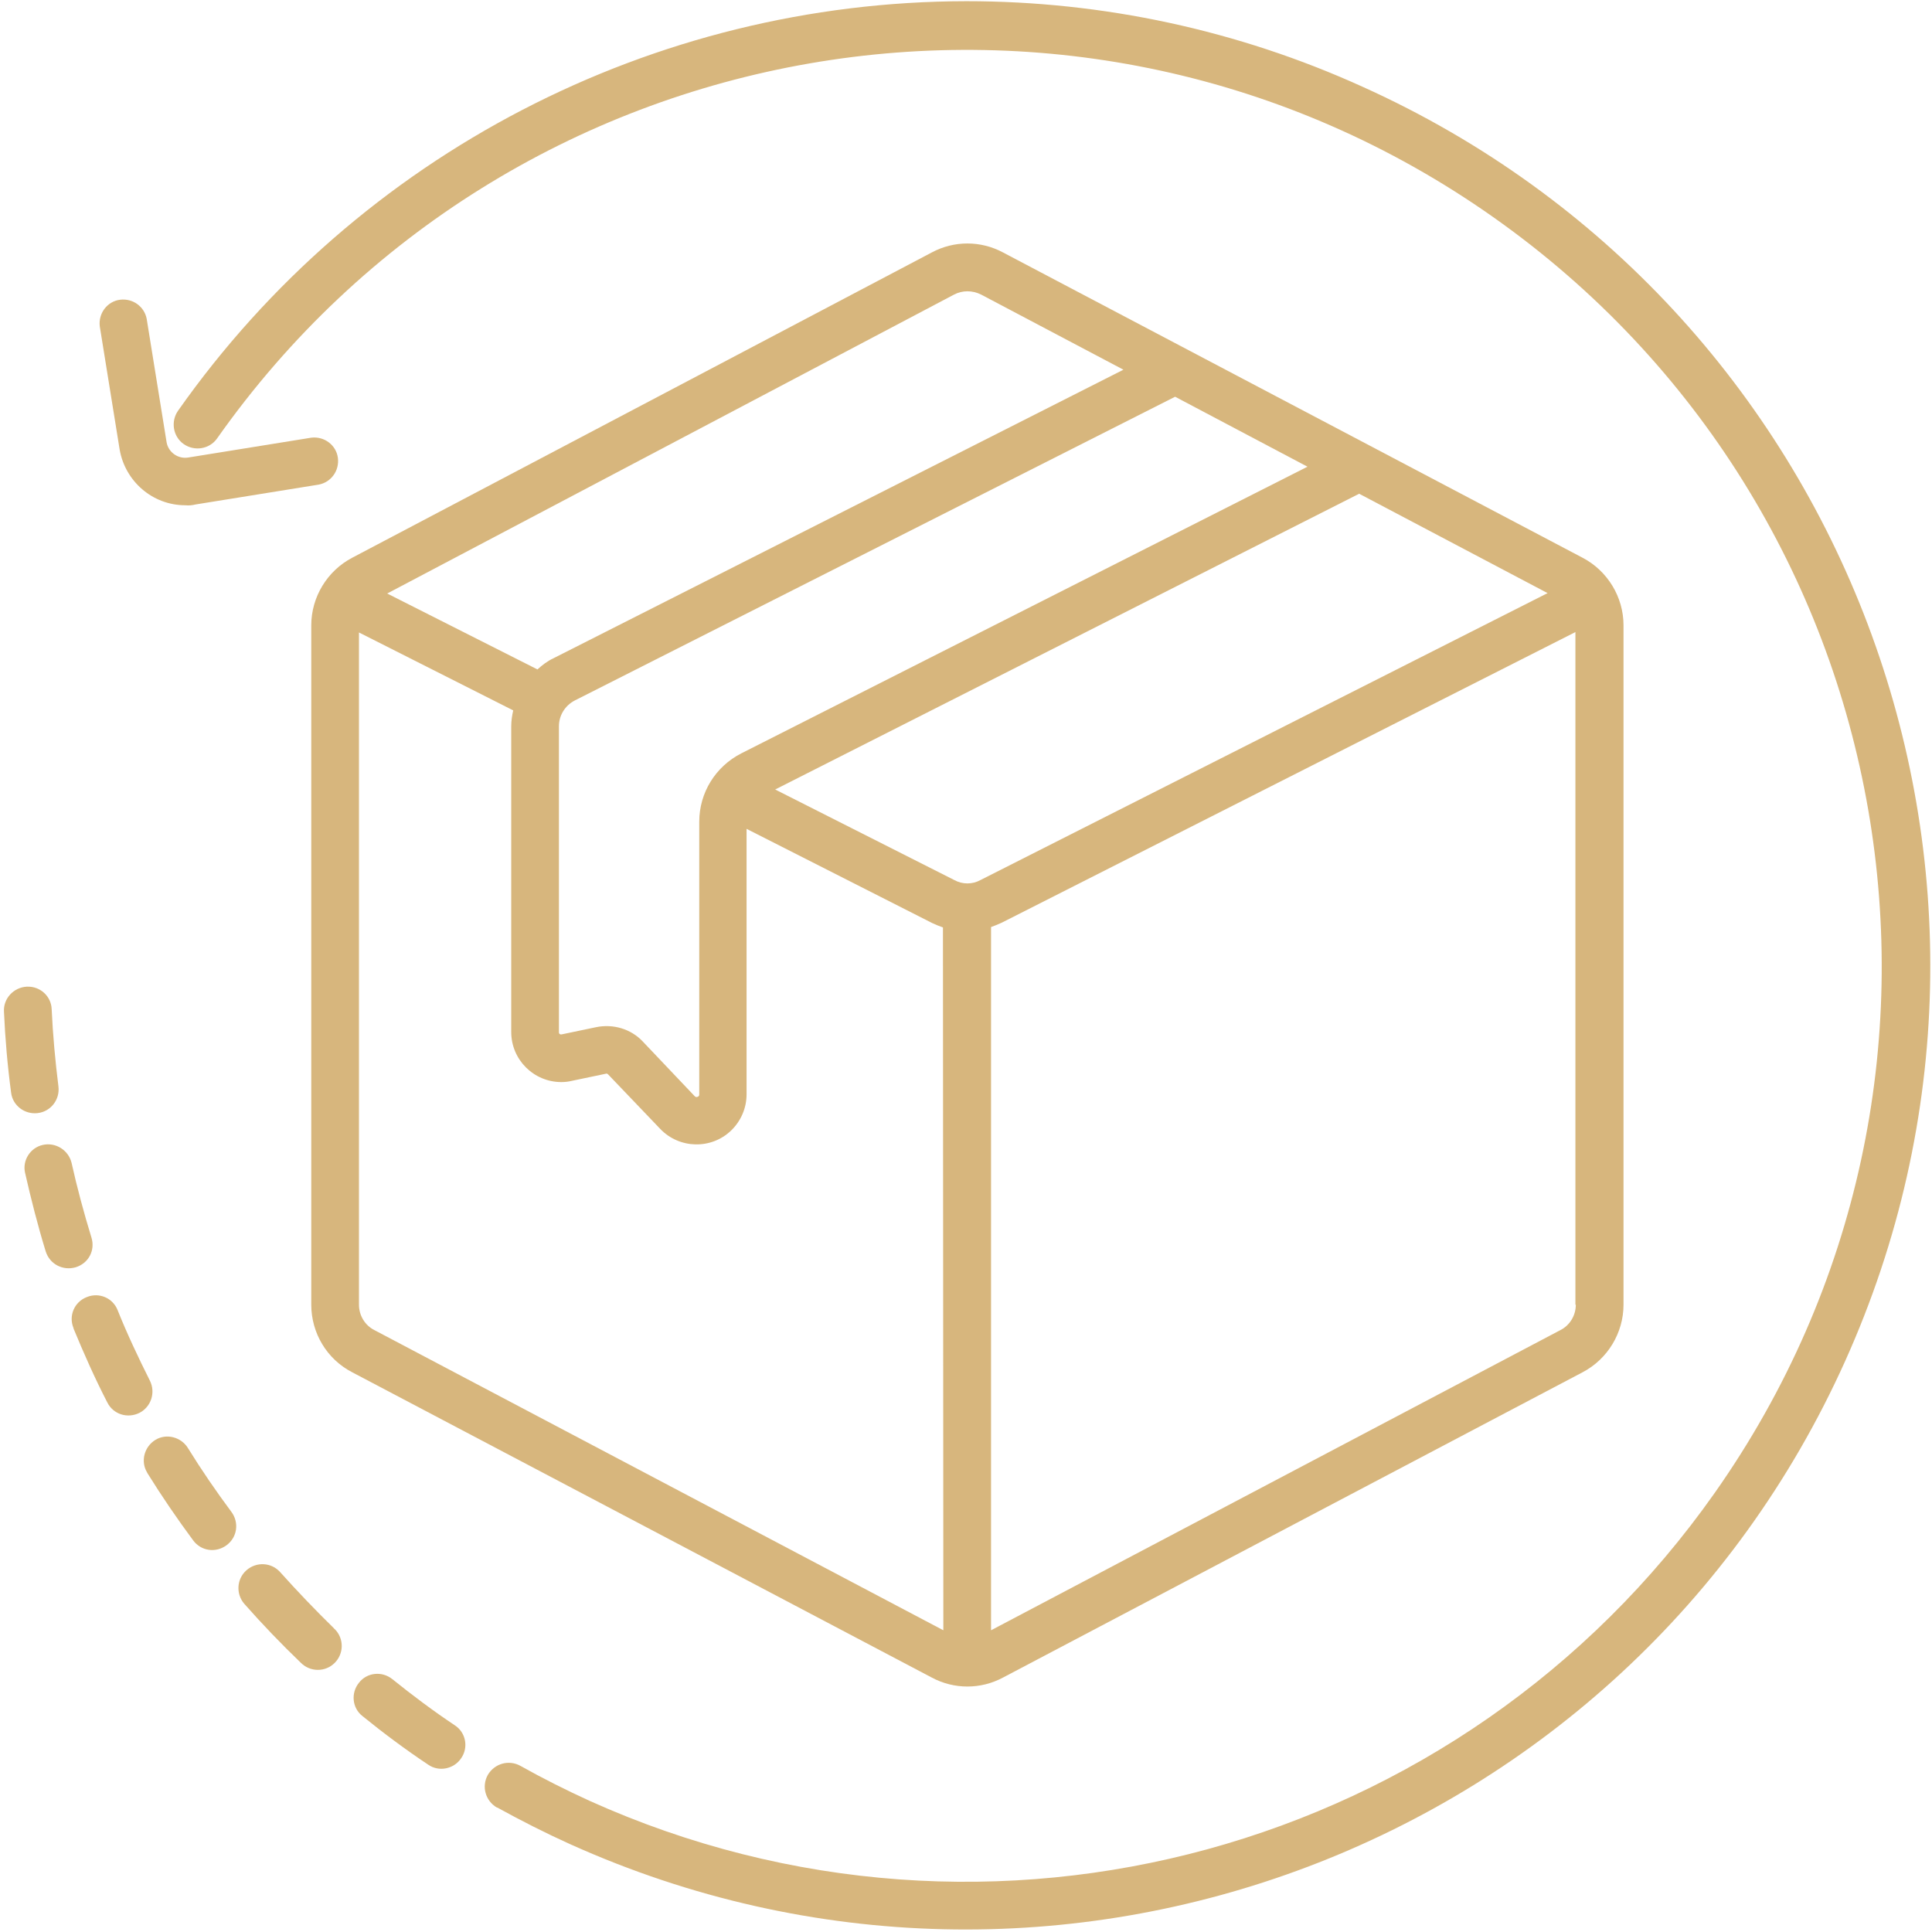
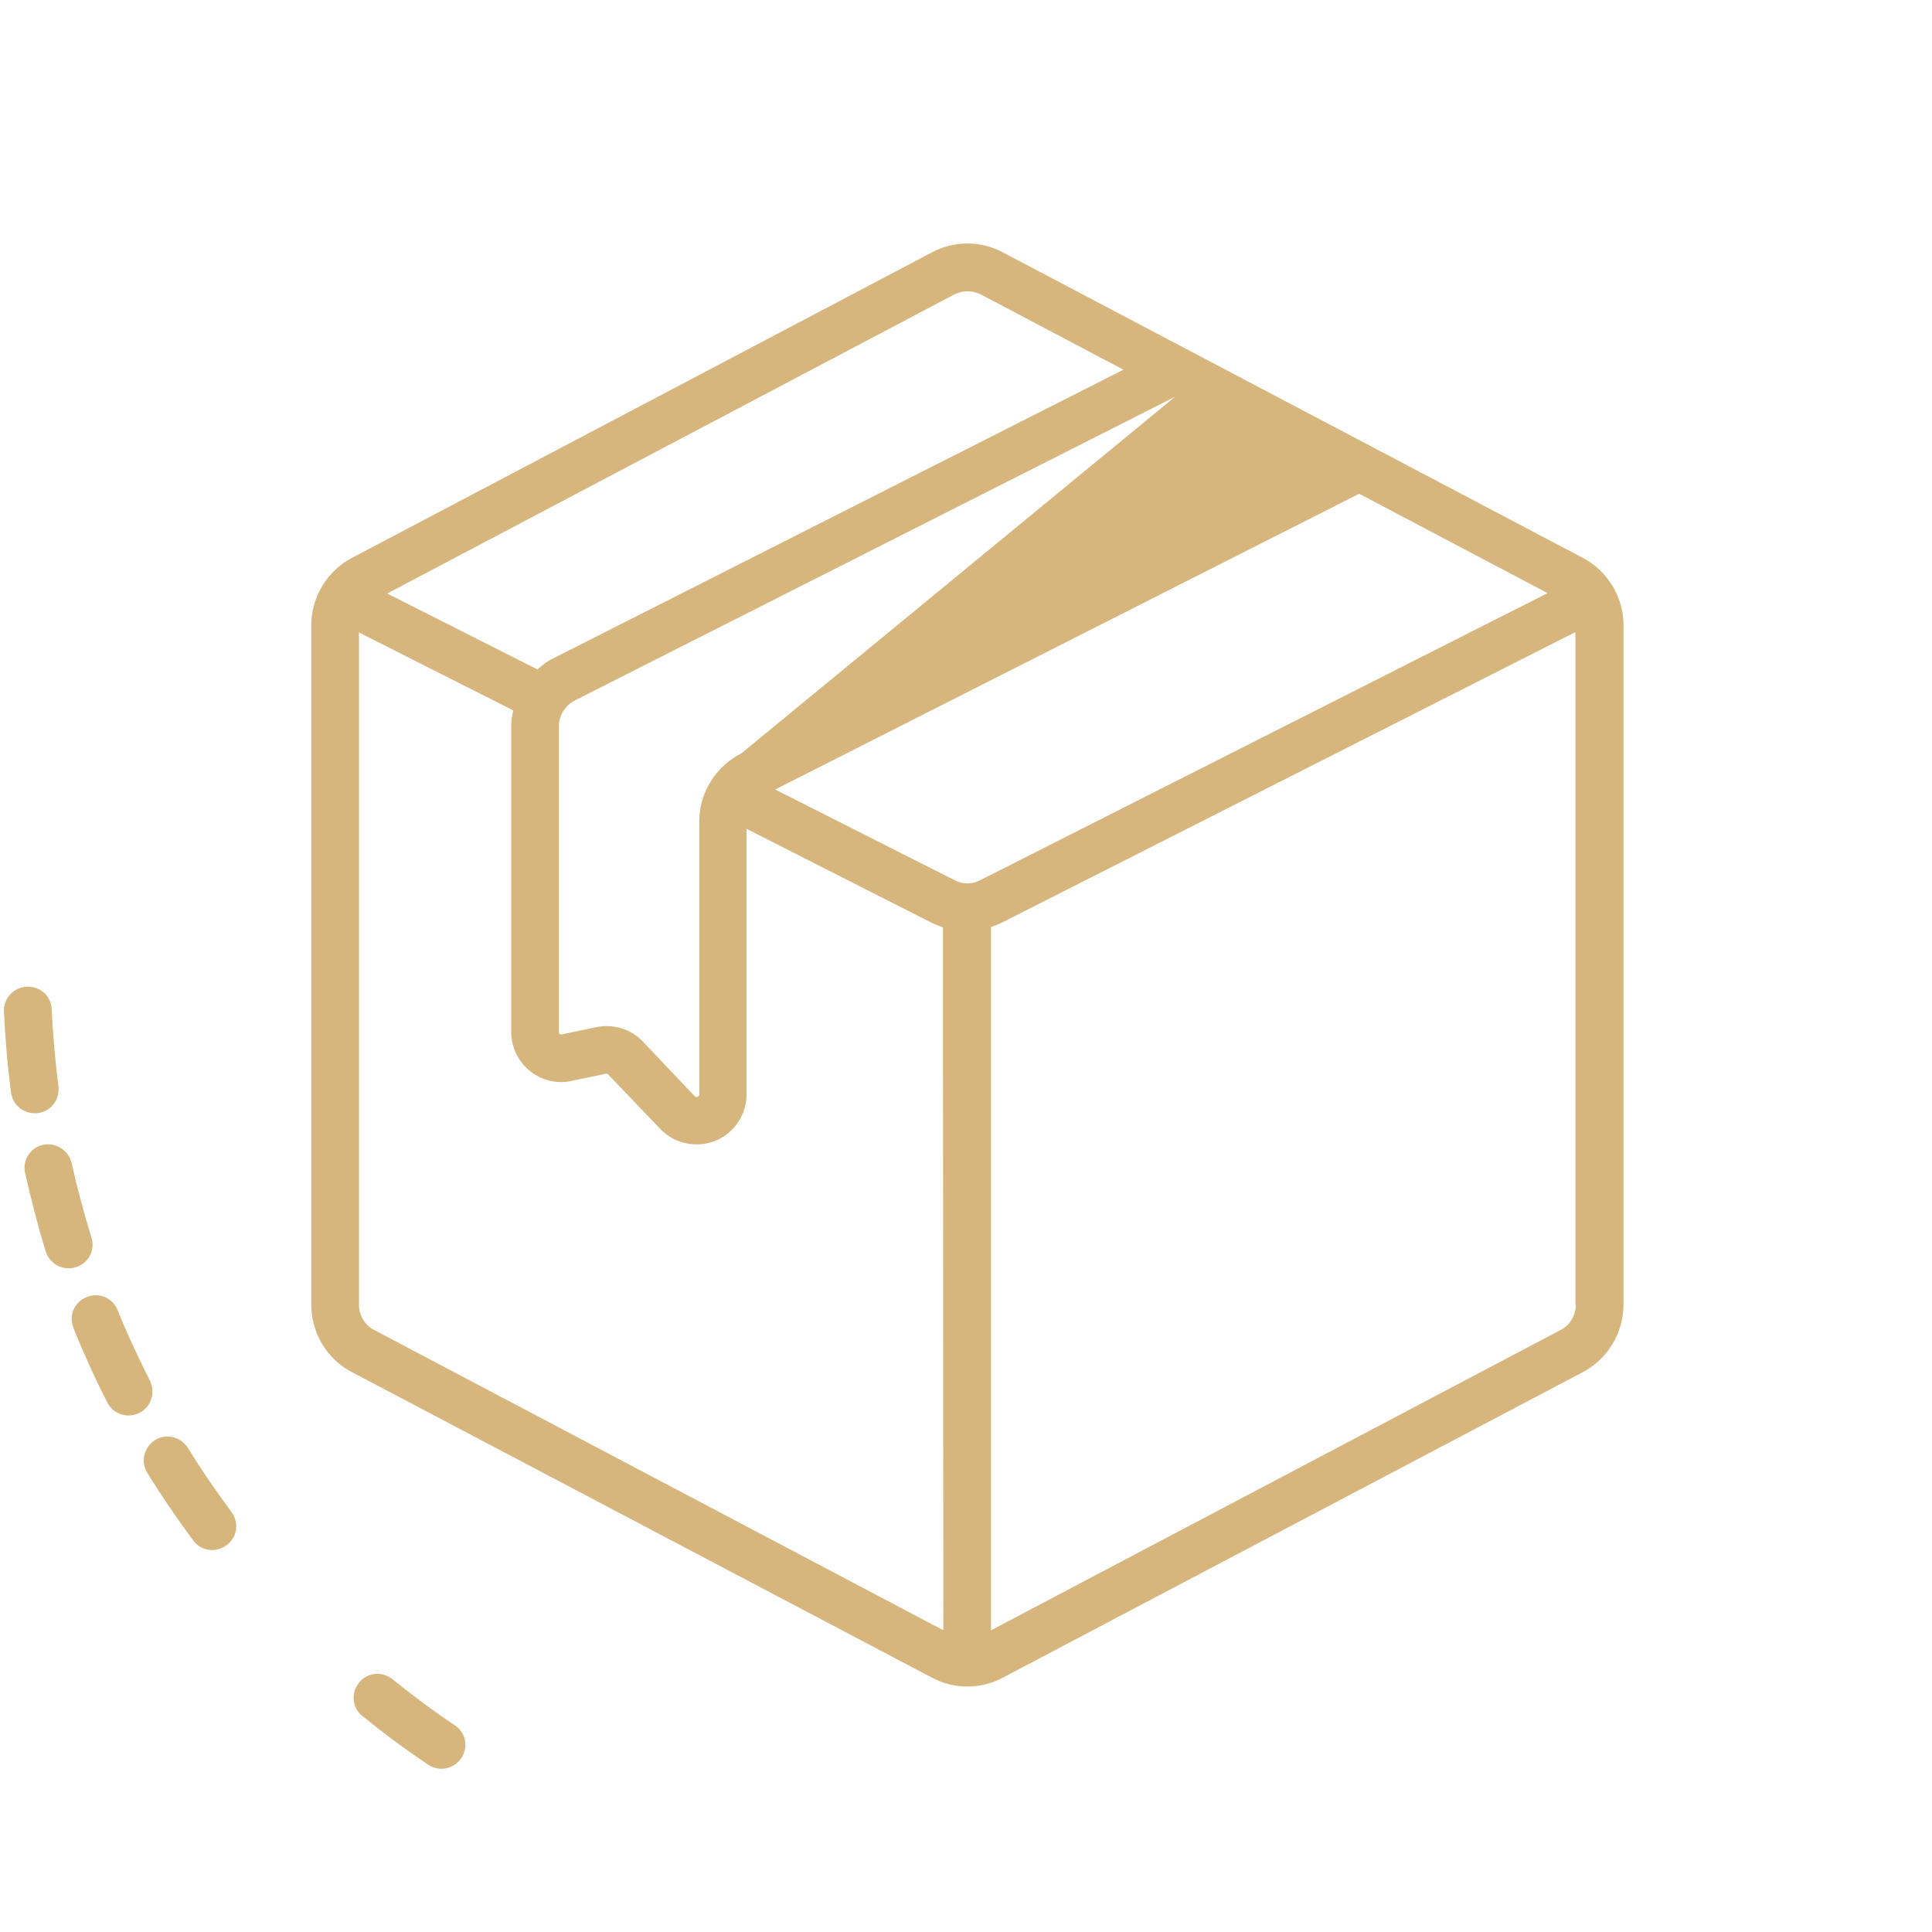
<svg xmlns="http://www.w3.org/2000/svg" version="1.1" id="Outline" x="0px" y="0px" viewBox="0 0 486 486" style="enable-background:new 0 0 486 486;" xml:space="preserve">
  <style type="text/css">
	.st0{fill:#D7B67D;}
</style>
  <path class="st0" d="M37.7,347.3c-2.9-5.8-5.7-11.7-8.1-17.7c-1.2-3.1-4.7-4.6-7.8-3.3c-3.1,1.2-4.6,4.7-3.3,7.8c0,0,0,0,0,0.1  c2.6,6.3,5.4,12.6,8.5,18.6c1.5,3,5.1,4.1,8.1,2.6C38,353.9,39.2,350.3,37.7,347.3z" />
  <path class="st0" d="M23,311.3c-1.9-6.2-3.6-12.5-5-18.8c-0.8-3.2-4-5.2-7.2-4.5c-3.2,0.7-5.2,3.9-4.5,7c1.5,6.6,3.2,13.3,5.2,19.8  c1,3.2,4.3,4.9,7.5,4C22.3,317.8,24,314.5,23,311.3z" />
  <path class="st0" d="M9.5,280c3.3-0.4,5.6-3.4,5.2-6.7c-0.8-6.4-1.4-12.9-1.7-19.4c-0.1-3.3-2.9-5.8-6.1-5.7c-0.1,0-0.1,0-0.2,0  c-3.3,0.2-5.9,3-5.7,6.3c0,0,0,0,0,0c0.3,6.8,0.9,13.7,1.8,20.4C3.2,278.1,6.2,280.4,9.5,280C9.5,280,9.5,280,9.5,280L9.5,280z" />
  <path class="st0" d="M114.4,434c-5.4-3.6-10.6-7.5-15.7-11.6c-2.6-2.1-6.4-1.7-8.4,0.9c-2.1,2.6-1.7,6.4,0.9,8.4  c5.3,4.3,10.8,8.4,16.5,12.2c2.7,1.9,6.5,1.1,8.3-1.6C117.9,439.6,117.2,435.8,114.4,434C114.4,434,114.4,434,114.4,434L114.4,434z" />
  <path class="st0" d="M47.3,364.3c-1.7-2.8-5.4-3.8-8.2-2.1c-2.8,1.7-3.8,5.4-2.1,8.2c0,0.1,0.1,0.1,0.1,0.2  c3.6,5.8,7.5,11.5,11.5,16.9c2,2.7,5.7,3.2,8.4,1.2c2.7-2,3.2-5.7,1.2-8.4l0,0C54.4,375.2,50.7,369.8,47.3,364.3z" />
-   <path class="st0" d="M70.5,395.5c-2.2-2.5-6-2.7-8.5-0.5c-2.5,2.2-2.7,6-0.5,8.5c4.5,5.1,9.3,10.1,14.2,14.8c2.3,2.3,6.1,2.4,8.5,0  c2.3-2.3,2.4-6.1,0-8.5c-0.1-0.1-0.2-0.1-0.2-0.2C79.4,405.1,74.8,400.3,70.5,395.5z" />
-   <path class="st0" d="M243.1,0.3c-78.9,0.1-152.9,38.5-198.3,103c-1.9,2.7-1.3,6.5,1.4,8.4c2.7,1.9,6.5,1.3,8.4-1.4  c73.3-104,217-129,321-55.7s129,217,55.7,321c-63.6,90.3-182.3,122.8-283,77.4c-5.9-2.7-11.7-5.6-17.4-8.8c-2.9-1.6-6.5-0.6-8.2,2.3  c-1.6,2.9-0.6,6.5,2.3,8.2c0,0,0,0,0.1,0c6,3.3,12.1,6.4,18.3,9.2c122.1,55,265.7,0.7,320.7-121.4s0.7-265.7-121.4-320.7  C311.4,7.6,277.5,0.3,243.1,0.3z" />
-   <path class="st0" d="M46.6,127.1c-8.2,0-15.1-6-16.5-14l-5-31c-0.4-3.3,1.9-6.3,5.1-6.7c3.2-0.4,6.1,1.7,6.7,4.8l5,31  c0.4,2.5,2.8,4.3,5.4,3.9l31-5c3.3-0.4,6.3,1.9,6.7,5.1c0.4,3.2-1.7,6.1-4.8,6.7l-31,5C48.4,127.1,47.5,127.2,46.6,127.1z" />
-   <path class="st0" d="M398.1,140.3L252.3,63.5c-5.6-3-12.3-3-17.9,0L88.6,140.3c-6.3,3.3-10.3,9.9-10.3,17v170.9  c0,7.1,3.9,13.7,10.3,17l145.8,76.8c5.6,3,12.3,3,17.9,0l145.8-76.8c6.3-3.3,10.3-9.9,10.3-17V157.3  C408.4,150.2,404.4,143.6,398.1,140.3z M186.5,189.5c-6.5,3.3-10.6,9.9-10.6,17.2v68.6c0,0.3-0.1,0.5-0.4,0.6  c-0.2,0.1-0.5,0.1-0.7-0.1L161.7,262c-3-3.2-7.5-4.5-11.8-3.6l-8.6,1.8c-0.3,0.1-0.7-0.1-0.7-0.5c0,0,0-0.1,0-0.1v-76.9  c0-2.7,1.5-5.2,4-6.5l151-76.4l33.3,17.6L186.5,189.5z M240,74.1c2.1-1.1,4.6-1.1,6.8,0L282.6,93l-143.4,72.6  c-1.5,0.7-2.8,1.7-4,2.8l-37.8-19.1L240,74.1z M237.3,410.1L94.2,334.6c-2.4-1.2-3.9-3.7-3.9-6.4V159.1l38.8,19.6  c-0.3,1.3-0.5,2.7-0.5,4v76.9c0,7,5.7,12.6,12.6,12.6c0.9,0,1.8-0.1,2.6-0.3l8.6-1.8c0.2-0.1,0.4,0,0.6,0.2l13.1,13.7  c4.8,5,12.8,5.2,17.8,0.4c2.5-2.4,3.9-5.7,3.9-9.1v-66.8l46.7,23.7c0.9,0.4,1.8,0.8,2.7,1.1L237.3,410.1z M240.1,221.4L195,198.6  l146.9-74.4l47.4,25l-142.7,72.2C244.6,222.5,242.1,222.5,240.1,221.4L240.1,221.4z M396.4,328.2c0,2.7-1.5,5.2-3.9,6.4l-143.2,75.5  V233.2c0.9-0.3,1.8-0.7,2.7-1.1l144.3-73.1V328.2z" />
+   <path class="st0" d="M398.1,140.3L252.3,63.5c-5.6-3-12.3-3-17.9,0L88.6,140.3c-6.3,3.3-10.3,9.9-10.3,17v170.9  c0,7.1,3.9,13.7,10.3,17l145.8,76.8c5.6,3,12.3,3,17.9,0l145.8-76.8c6.3-3.3,10.3-9.9,10.3-17V157.3  C408.4,150.2,404.4,143.6,398.1,140.3z M186.5,189.5c-6.5,3.3-10.6,9.9-10.6,17.2v68.6c0,0.3-0.1,0.5-0.4,0.6  c-0.2,0.1-0.5,0.1-0.7-0.1L161.7,262c-3-3.2-7.5-4.5-11.8-3.6l-8.6,1.8c-0.3,0.1-0.7-0.1-0.7-0.5c0,0,0-0.1,0-0.1v-76.9  c0-2.7,1.5-5.2,4-6.5l151-76.4L186.5,189.5z M240,74.1c2.1-1.1,4.6-1.1,6.8,0L282.6,93l-143.4,72.6  c-1.5,0.7-2.8,1.7-4,2.8l-37.8-19.1L240,74.1z M237.3,410.1L94.2,334.6c-2.4-1.2-3.9-3.7-3.9-6.4V159.1l38.8,19.6  c-0.3,1.3-0.5,2.7-0.5,4v76.9c0,7,5.7,12.6,12.6,12.6c0.9,0,1.8-0.1,2.6-0.3l8.6-1.8c0.2-0.1,0.4,0,0.6,0.2l13.1,13.7  c4.8,5,12.8,5.2,17.8,0.4c2.5-2.4,3.9-5.7,3.9-9.1v-66.8l46.7,23.7c0.9,0.4,1.8,0.8,2.7,1.1L237.3,410.1z M240.1,221.4L195,198.6  l146.9-74.4l47.4,25l-142.7,72.2C244.6,222.5,242.1,222.5,240.1,221.4L240.1,221.4z M396.4,328.2c0,2.7-1.5,5.2-3.9,6.4l-143.2,75.5  V233.2c0.9-0.3,1.8-0.7,2.7-1.1l144.3-73.1V328.2z" />
</svg>